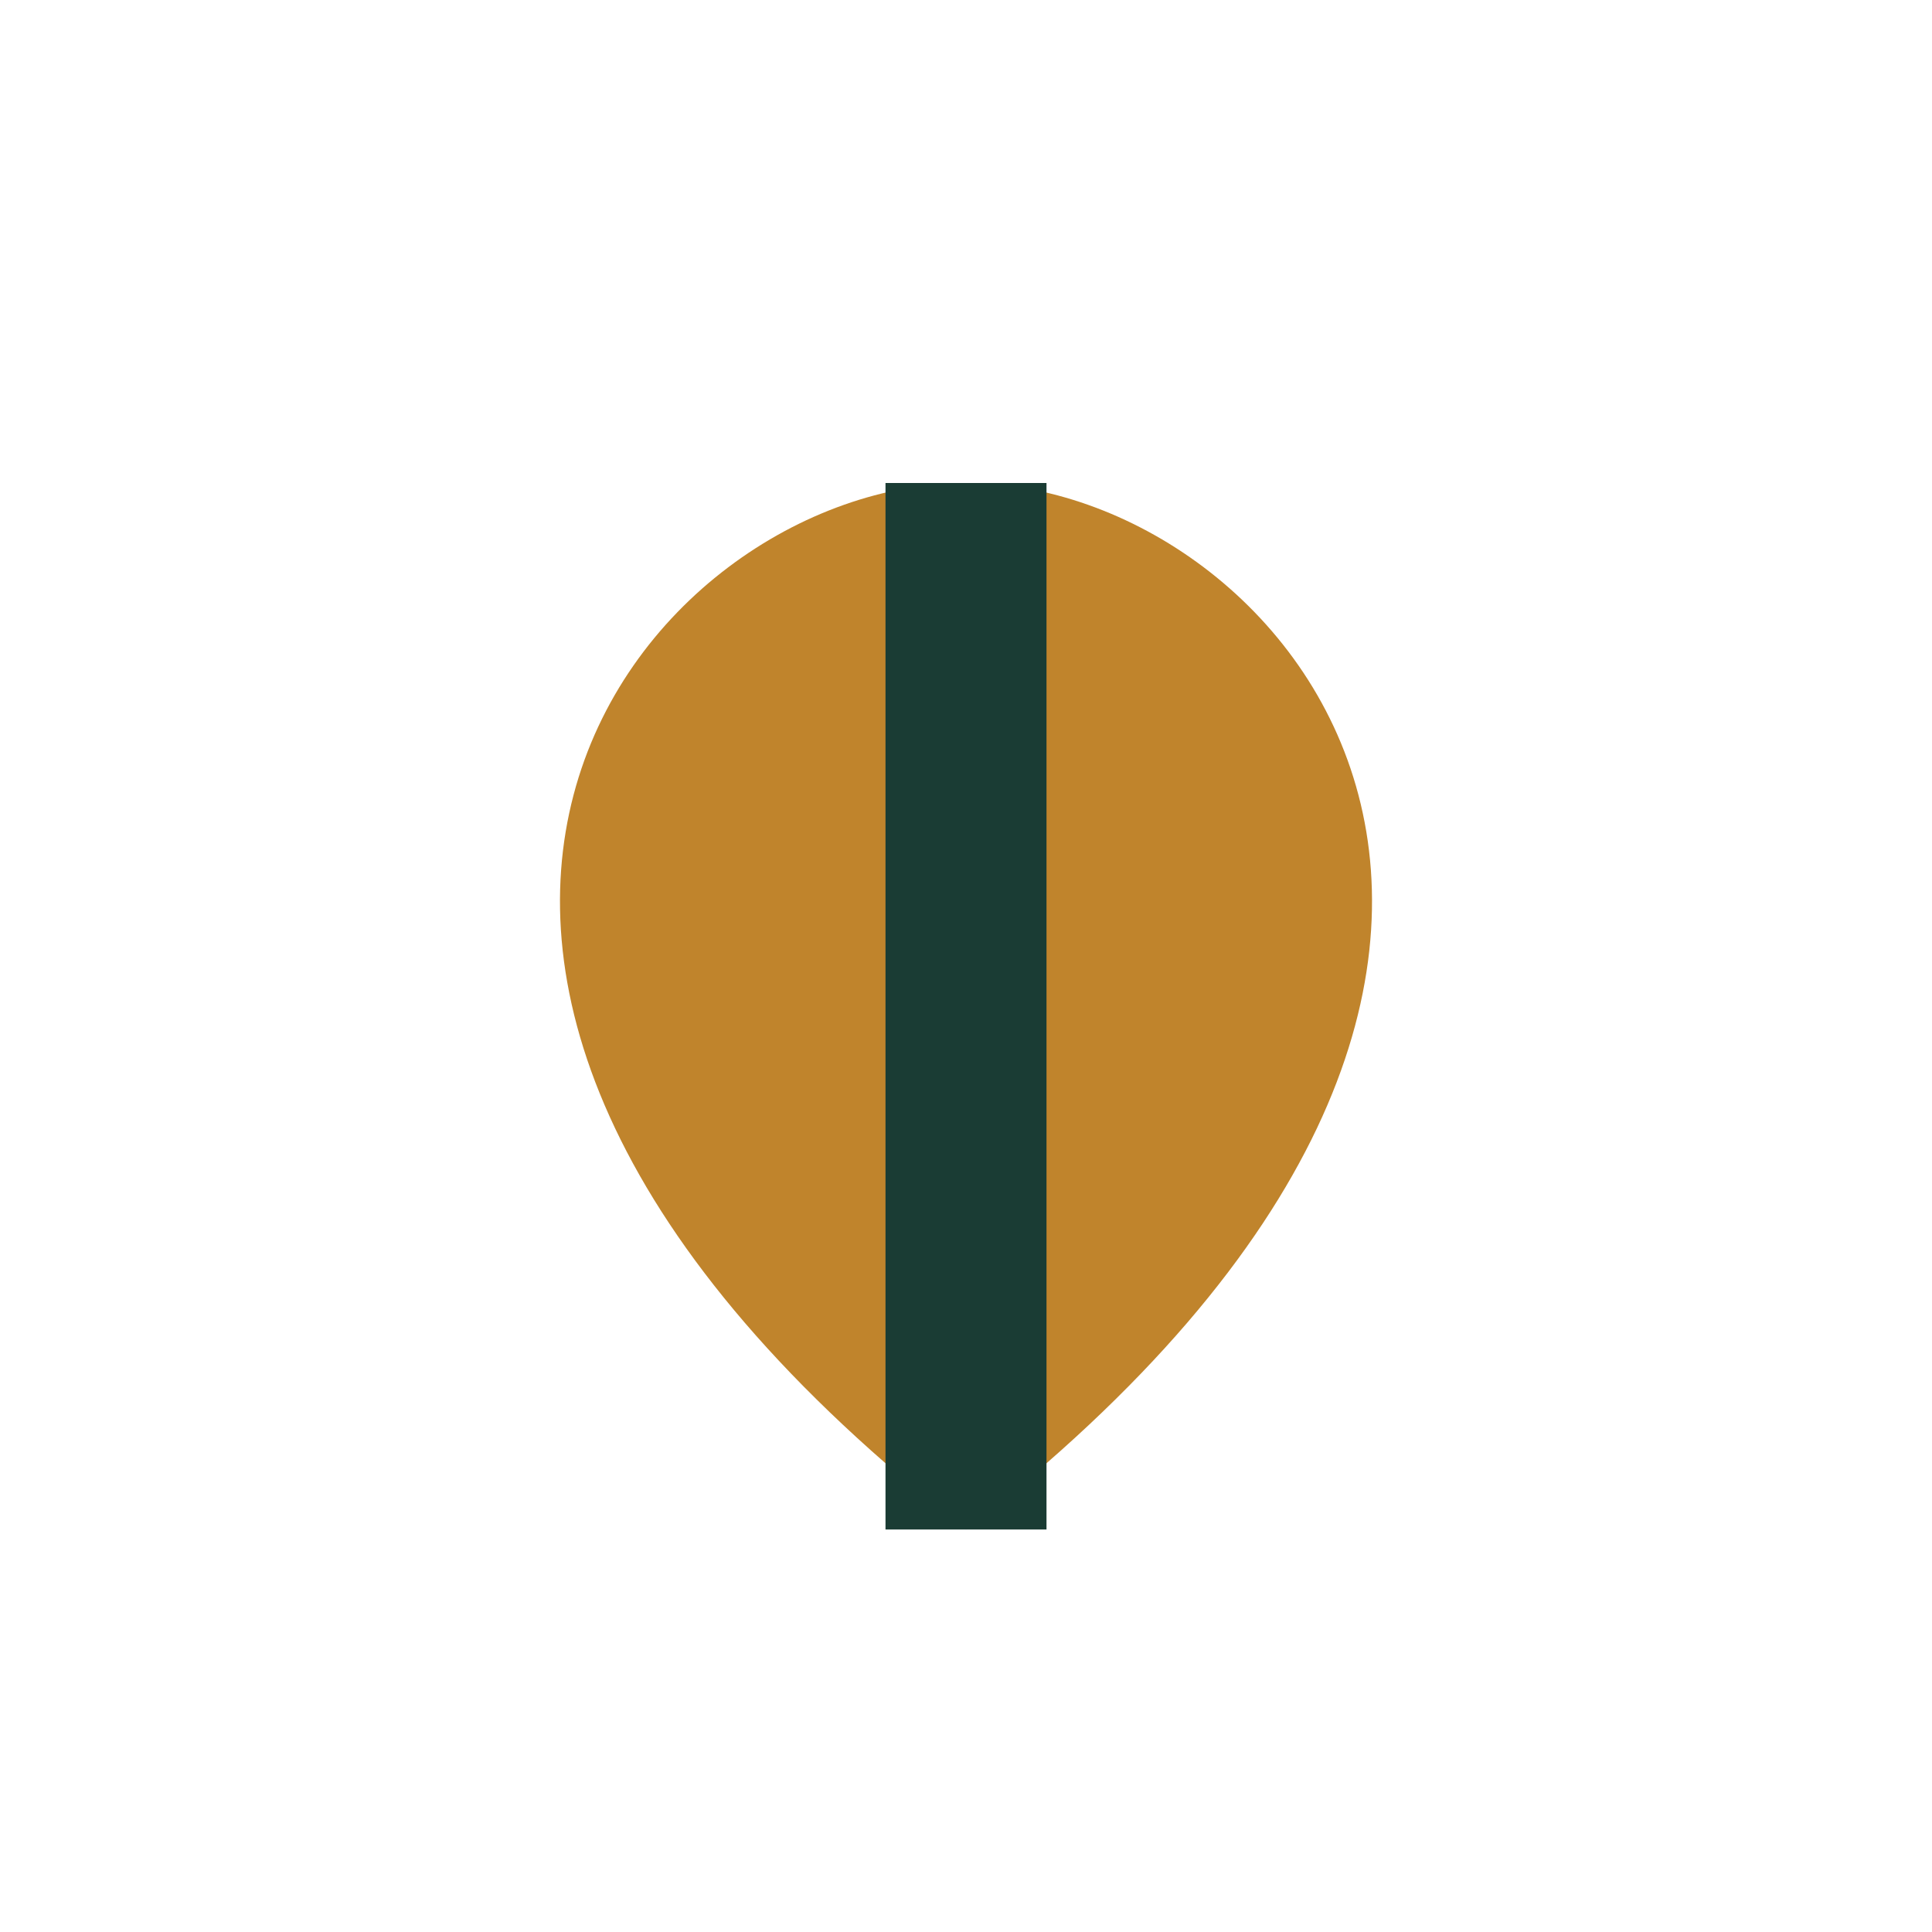
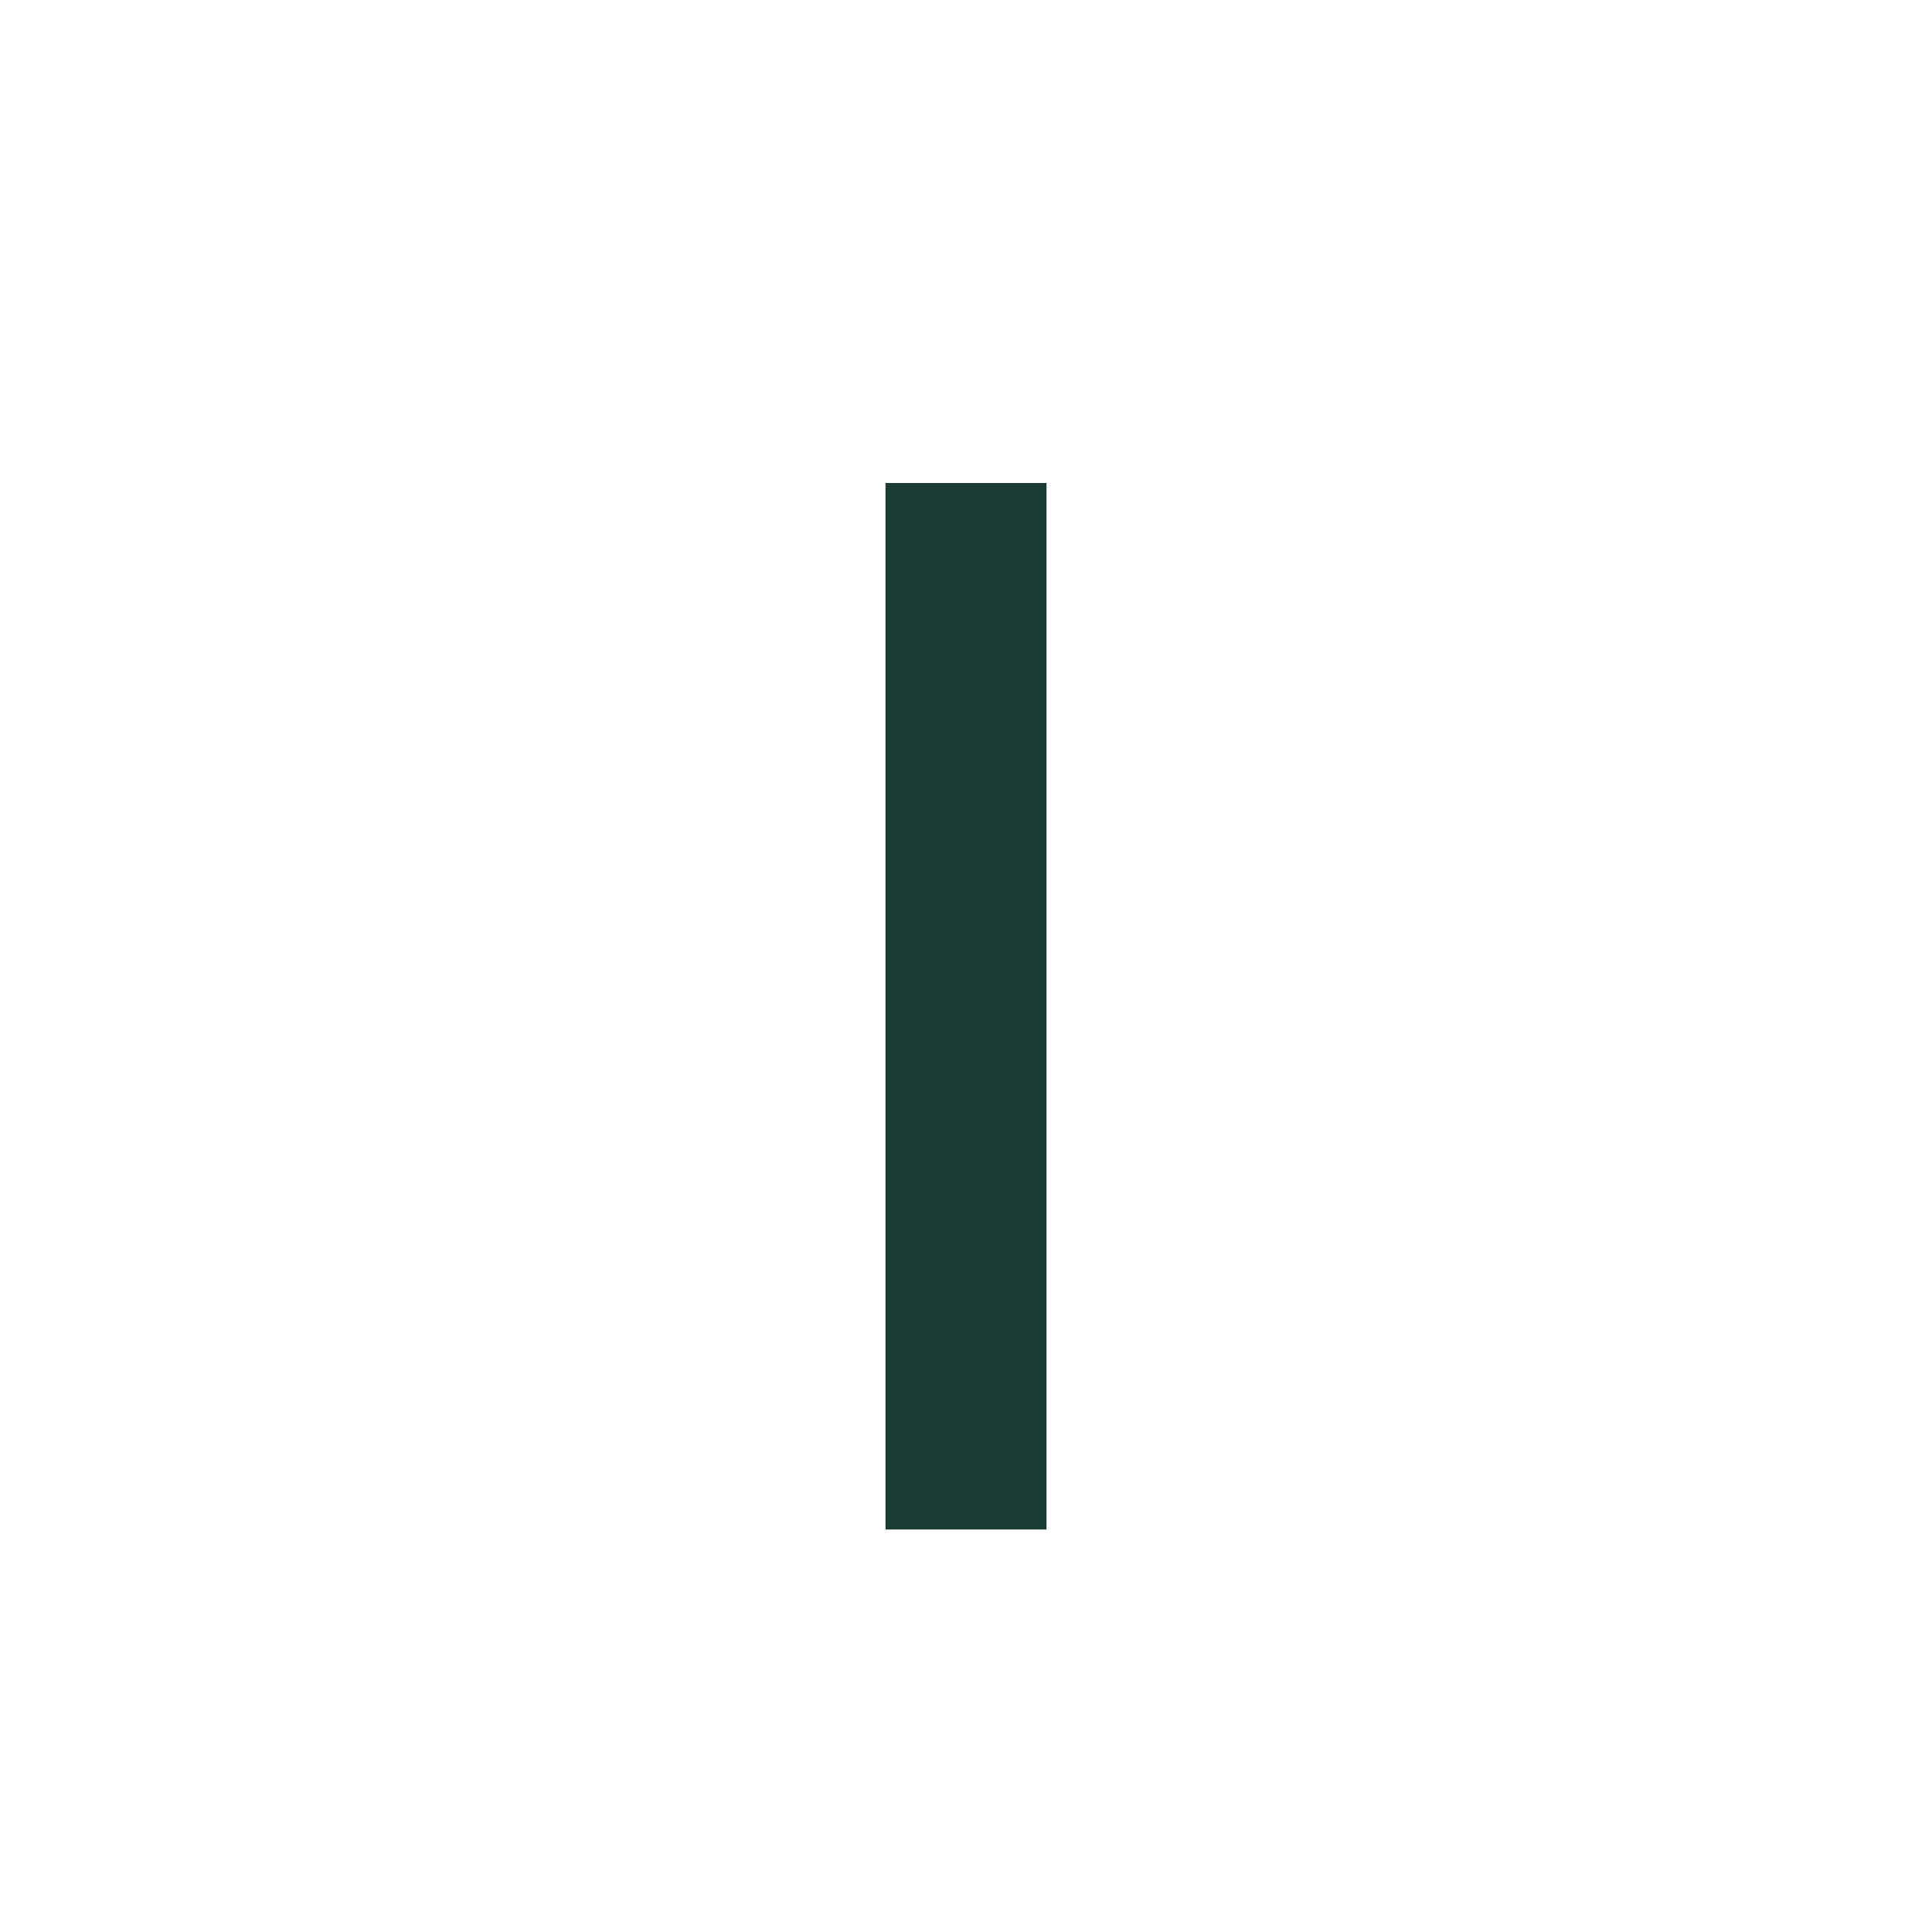
<svg xmlns="http://www.w3.org/2000/svg" width="24" height="24" viewBox="0 0 24 24">
-   <path d="M12 19C21 12 16 6 12 6S3 12 12 19z" fill="#C0842C" />
  <path d="M12 6v13" stroke="#1A3C34" stroke-width="2" />
</svg>